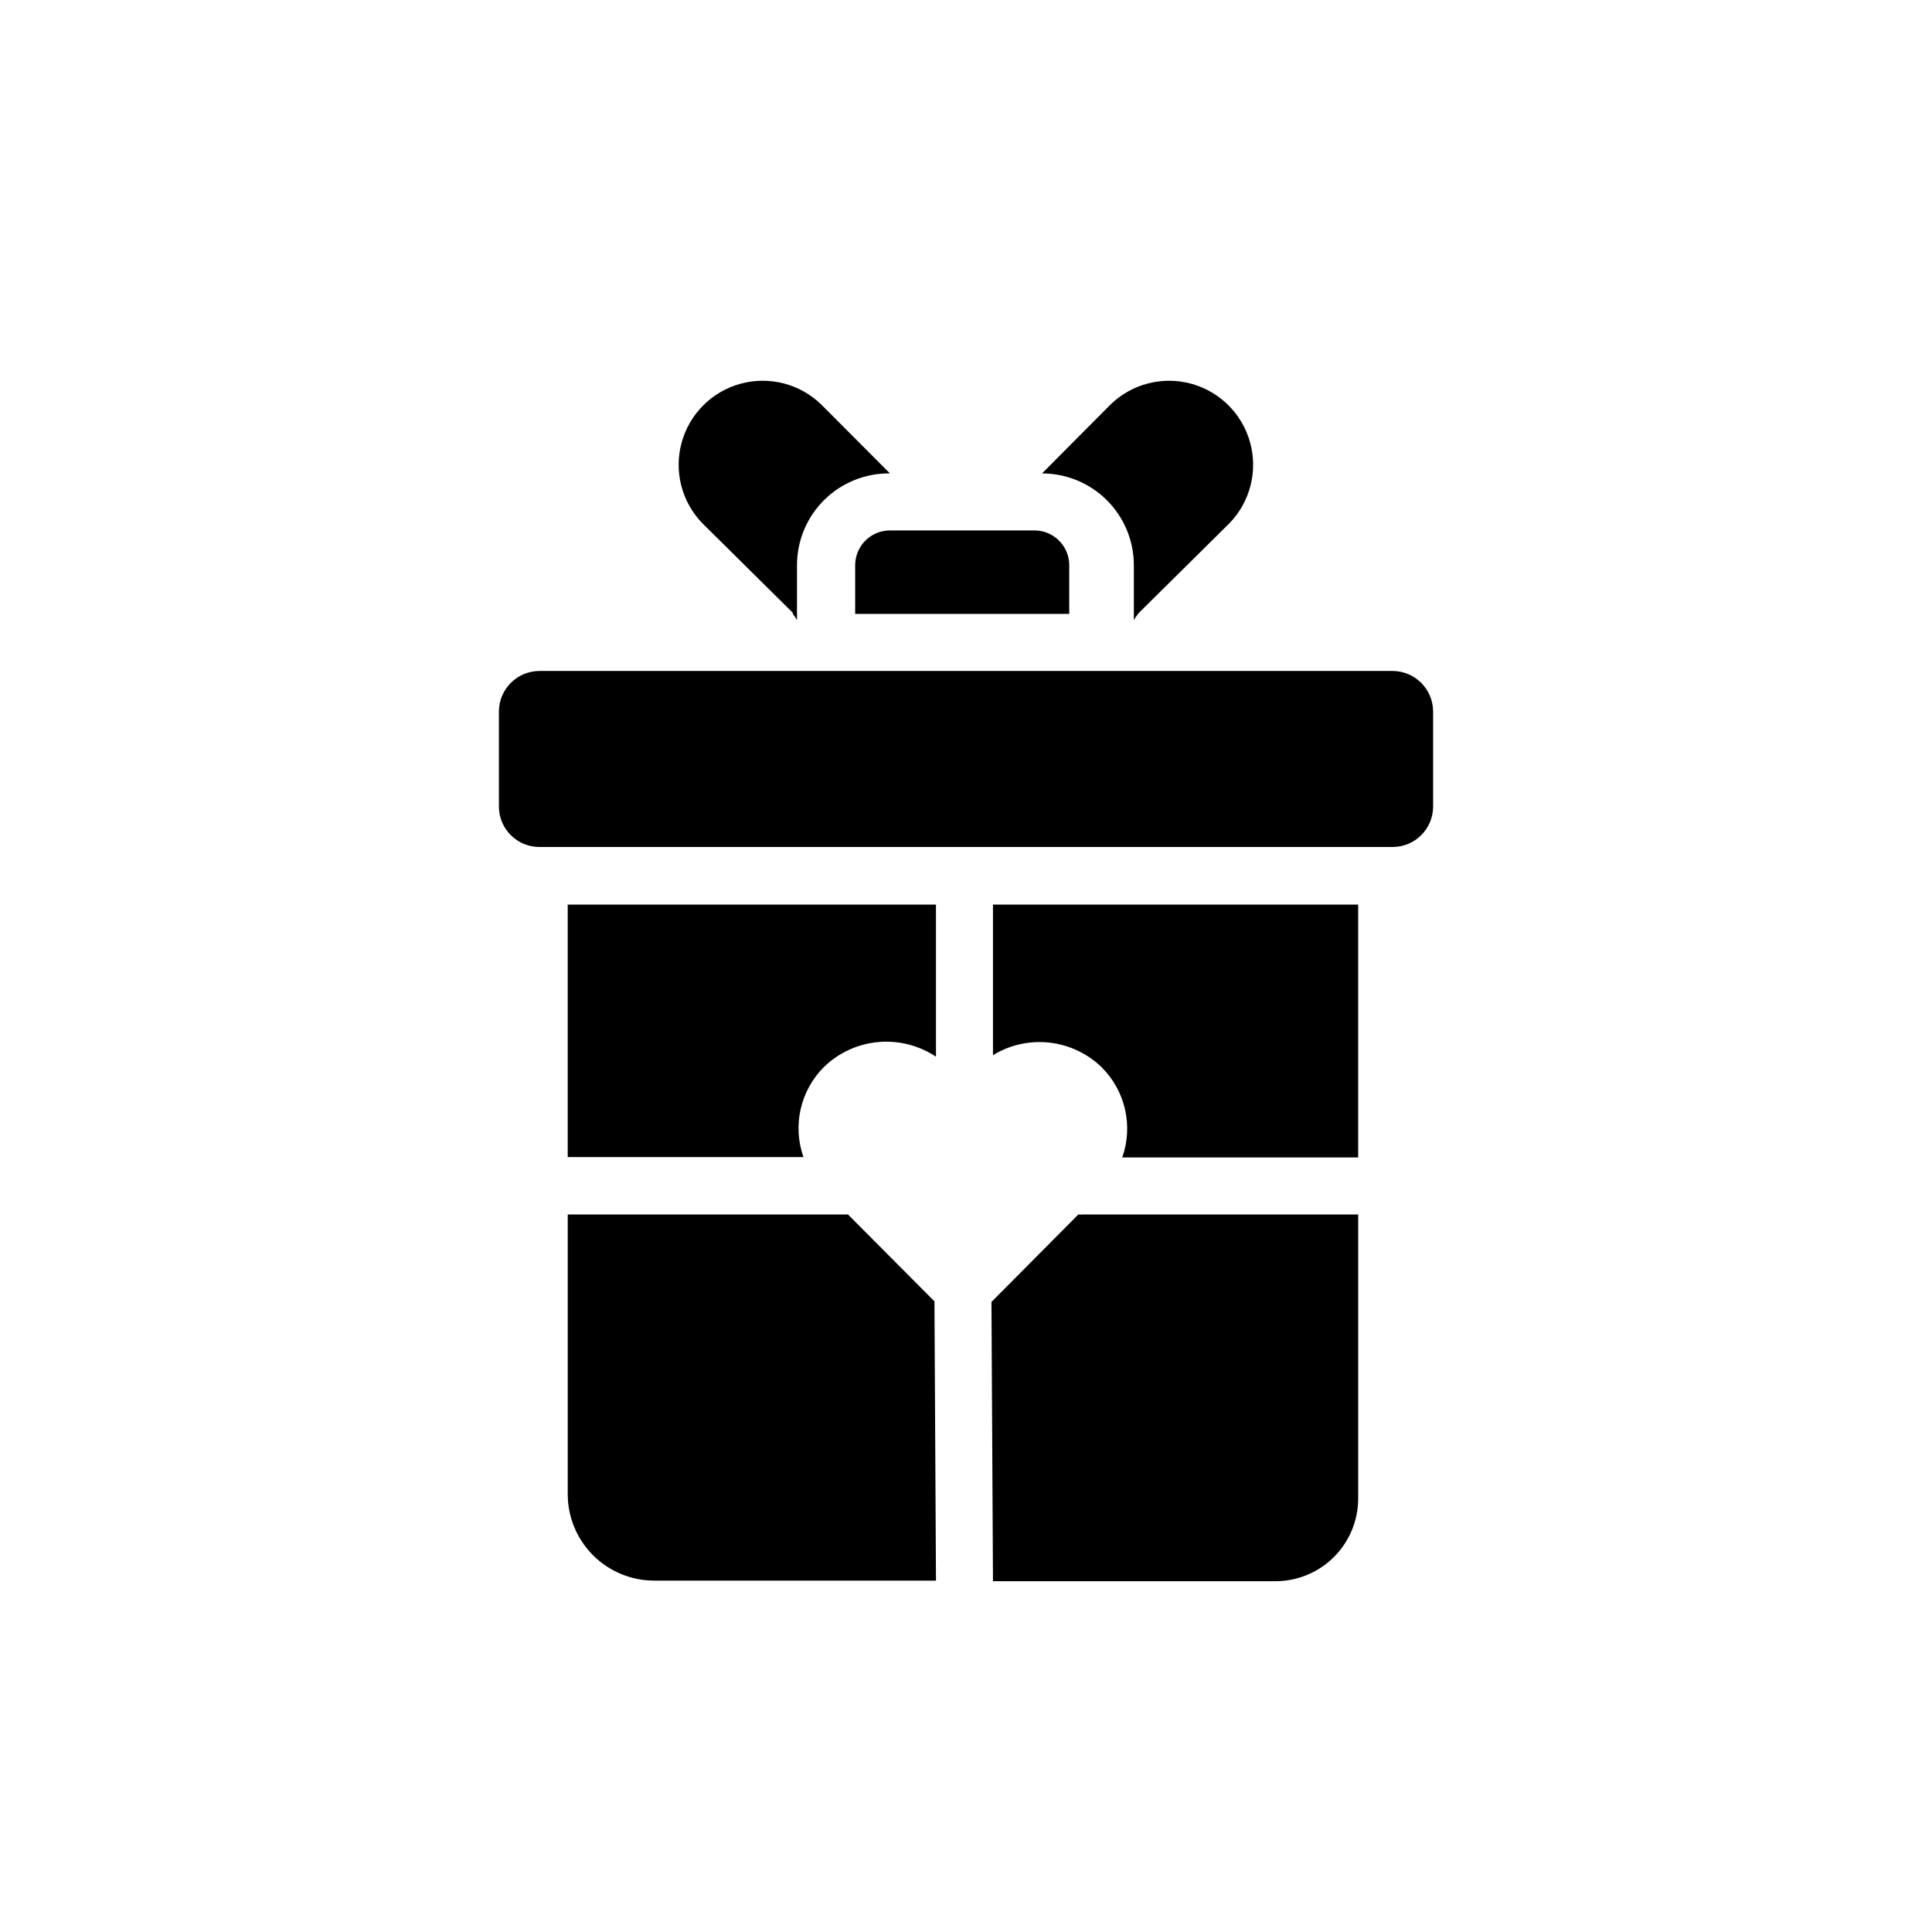
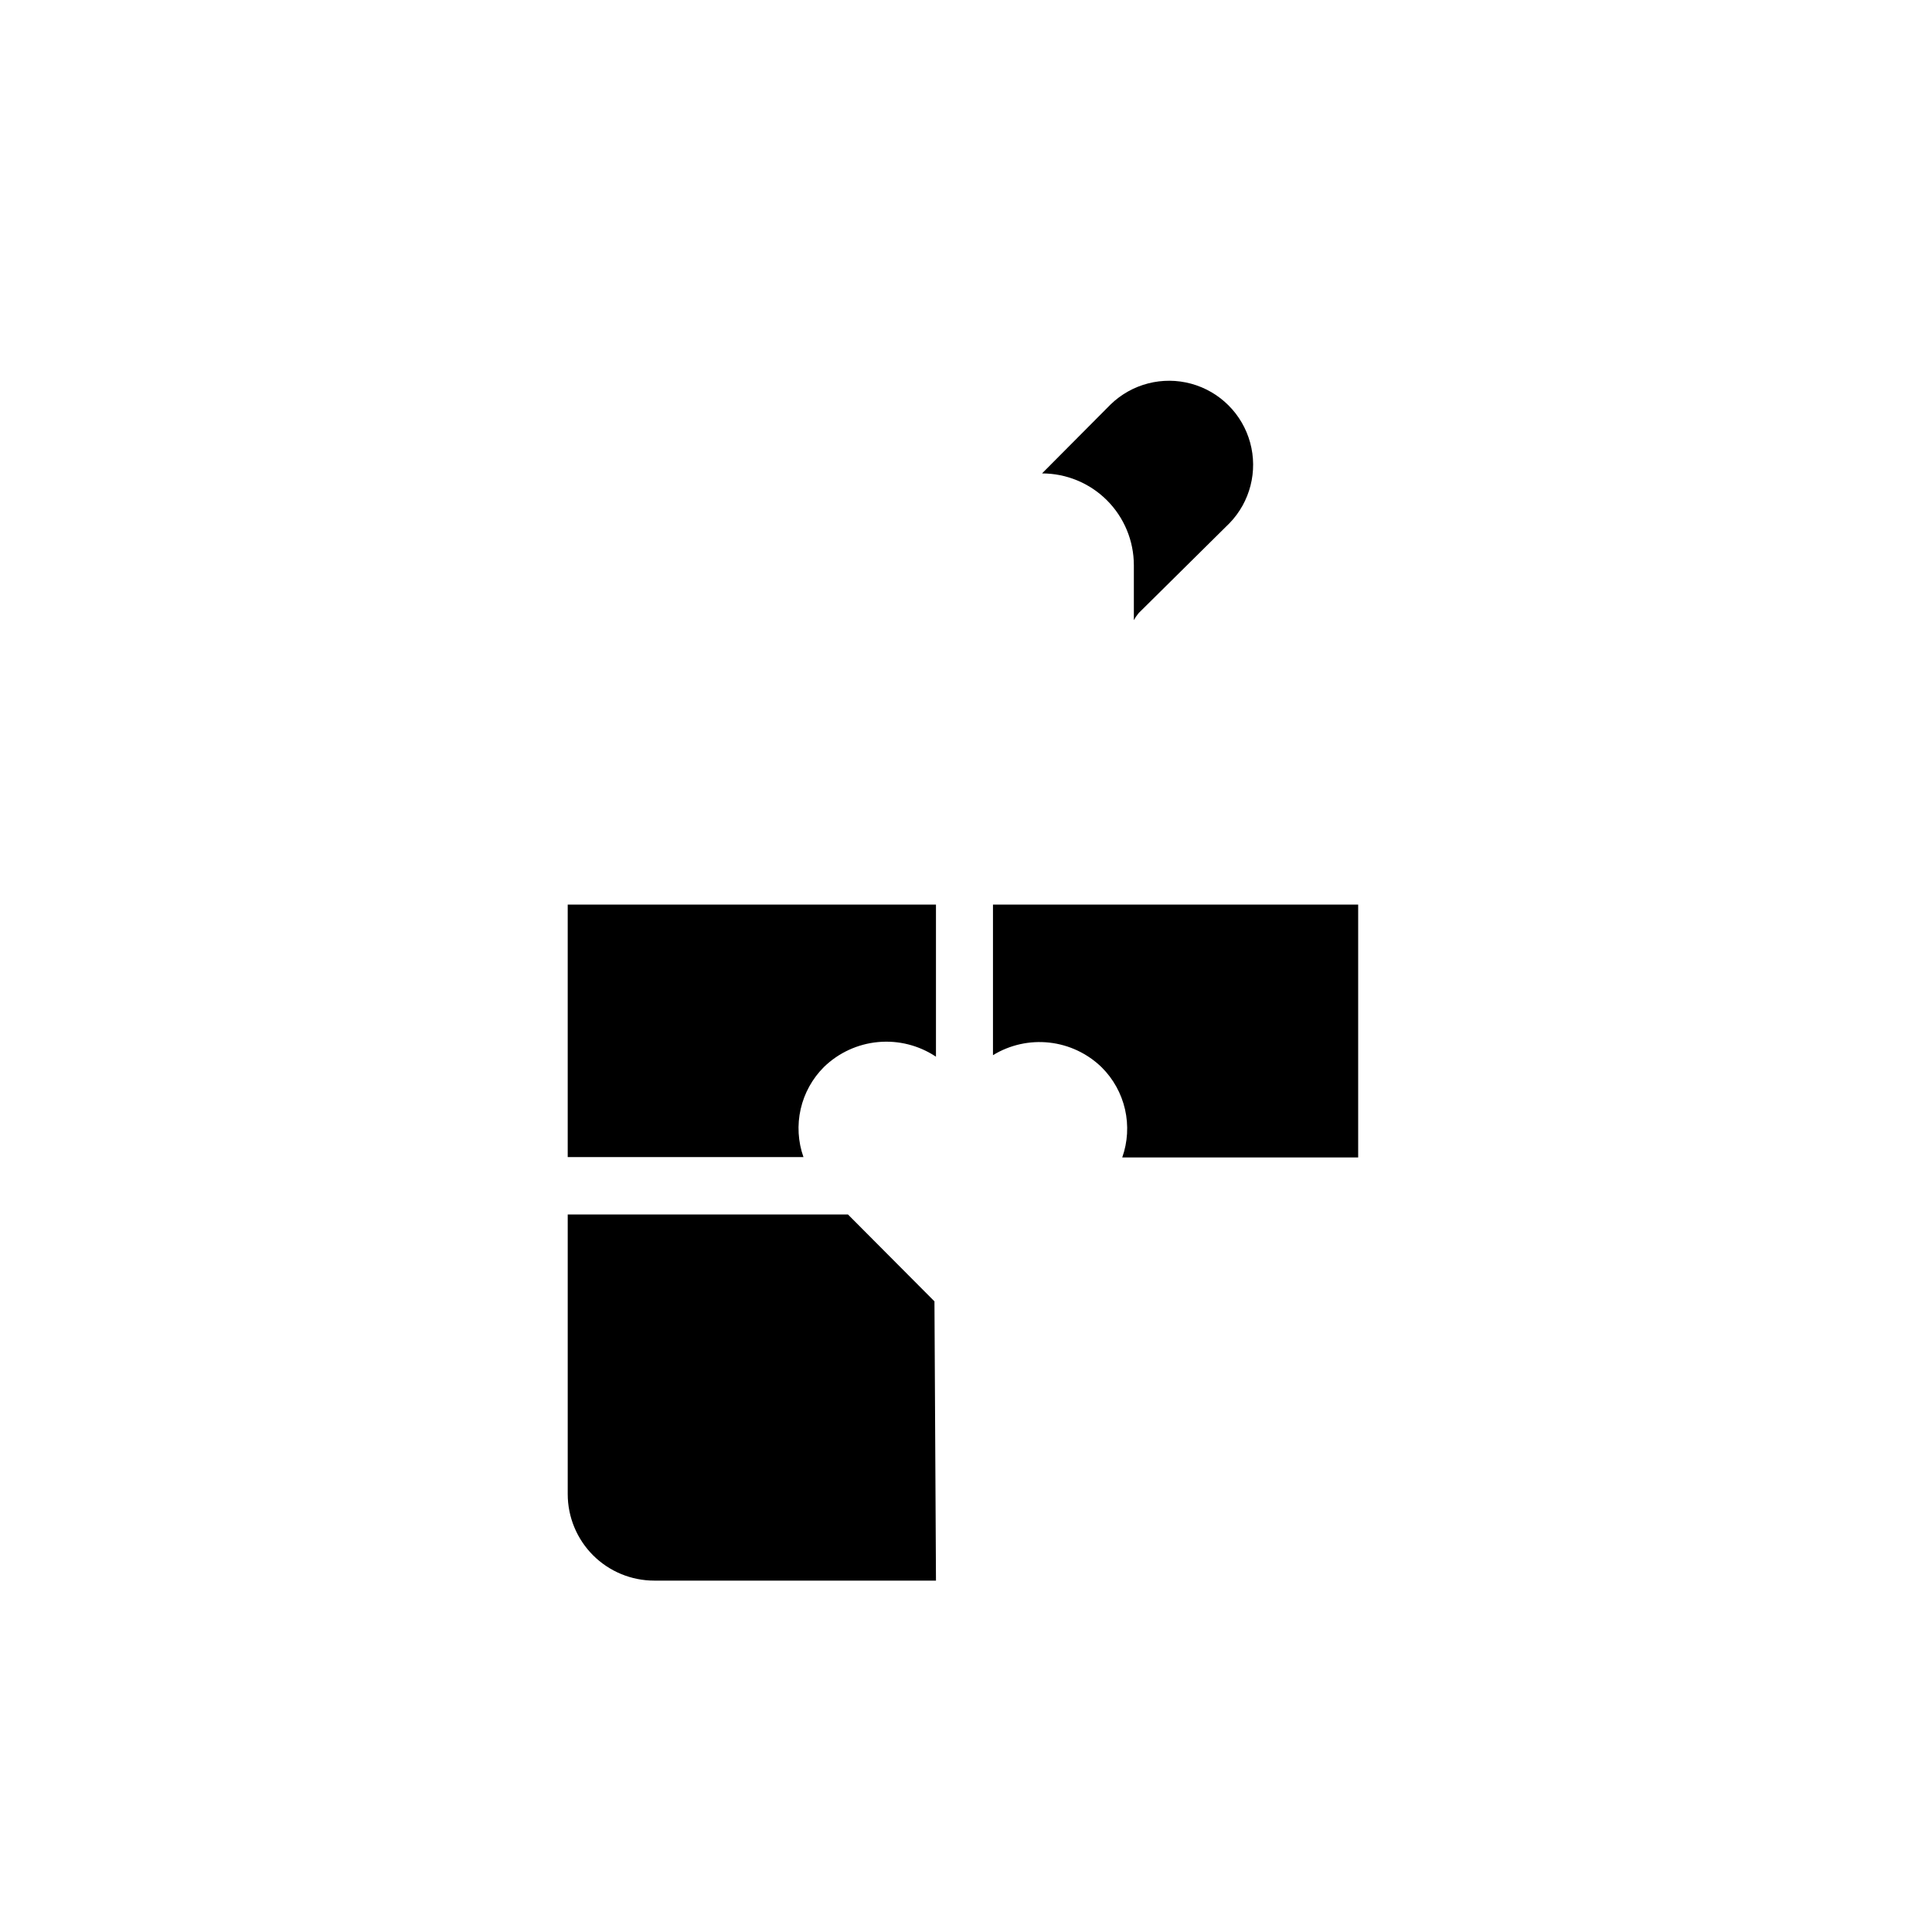
<svg xmlns="http://www.w3.org/2000/svg" fill="#000000" width="800px" height="800px" version="1.1" viewBox="144 144 512 512">
  <g>
-     <path d="m361.61 251.17c-5.656-5.473-13.777-7.555-21.371-5.477-7.59 2.078-13.52 8.008-15.598 15.598-2.078 7.59 0.008 15.715 5.481 21.367l23.98 23.73v0.301c0.426 0.516 0.797 1.074 1.109 1.664v-14.559c0-6.508 2.606-12.742 7.234-17.316 4.629-4.57 10.895-7.102 17.402-7.019z" />
    <path d="m420.15 269.46c6.453 0 12.641 2.562 17.207 7.129 4.562 4.562 7.125 10.75 7.125 17.207v14.559c0.312-0.59 0.684-1.148 1.109-1.664l0.25-0.301 23.98-23.73h0.004c5.473-5.652 7.555-13.777 5.477-21.367-2.078-7.59-8.008-13.52-15.598-15.598-7.59-2.078-15.715 0.004-21.367 5.477z" />
-     <path d="m418.14 284.57h-38.289c-5.094 0-9.223 4.129-9.223 9.223v12.898l56.73-0.004v-12.895c0-5.094-4.129-9.223-9.219-9.223z" />
    <path d="m503.93 383.73v67.008l-62.523-0.004c1.445-4.086 1.699-8.5 0.738-12.727-0.965-4.227-3.106-8.094-6.18-11.152-3.762-3.664-8.637-5.969-13.855-6.551-5.219-0.586-10.48 0.586-14.961 3.328v-39.902z" />
    <path d="m392.04 383.73v40.305c-4.512-3.004-9.918-4.375-15.316-3.879-5.402 0.496-10.469 2.824-14.359 6.598-3.07 3.059-5.215 6.926-6.176 11.152-0.965 4.227-0.707 8.641 0.734 12.73h-62.473v-66.906z" />
-     <path d="m431.13 465.85c-0.449 0.047-0.906 0.047-1.359 0l-23.023 23.176 0.402 74.008h74.867c5.82 0 11.402-2.316 15.516-6.438 4.109-4.121 6.414-9.707 6.398-15.527v-75.219z" />
    <path d="m391.64 488.87-22.922-23.023h-74.266v74.109c0 6.078 2.418 11.91 6.715 16.211 4.301 4.297 10.129 6.711 16.211 6.711h74.664z" />
-     <path d="m523.79 332.54v25.191c0 5.926-4.805 10.73-10.73 10.73h-226.11c-5.93 0-10.734-4.805-10.734-10.73v-25.191c0.027-5.914 4.816-10.703 10.734-10.73h226.11c5.914 0.027 10.703 4.816 10.73 10.73z" />
  </g>
</svg>